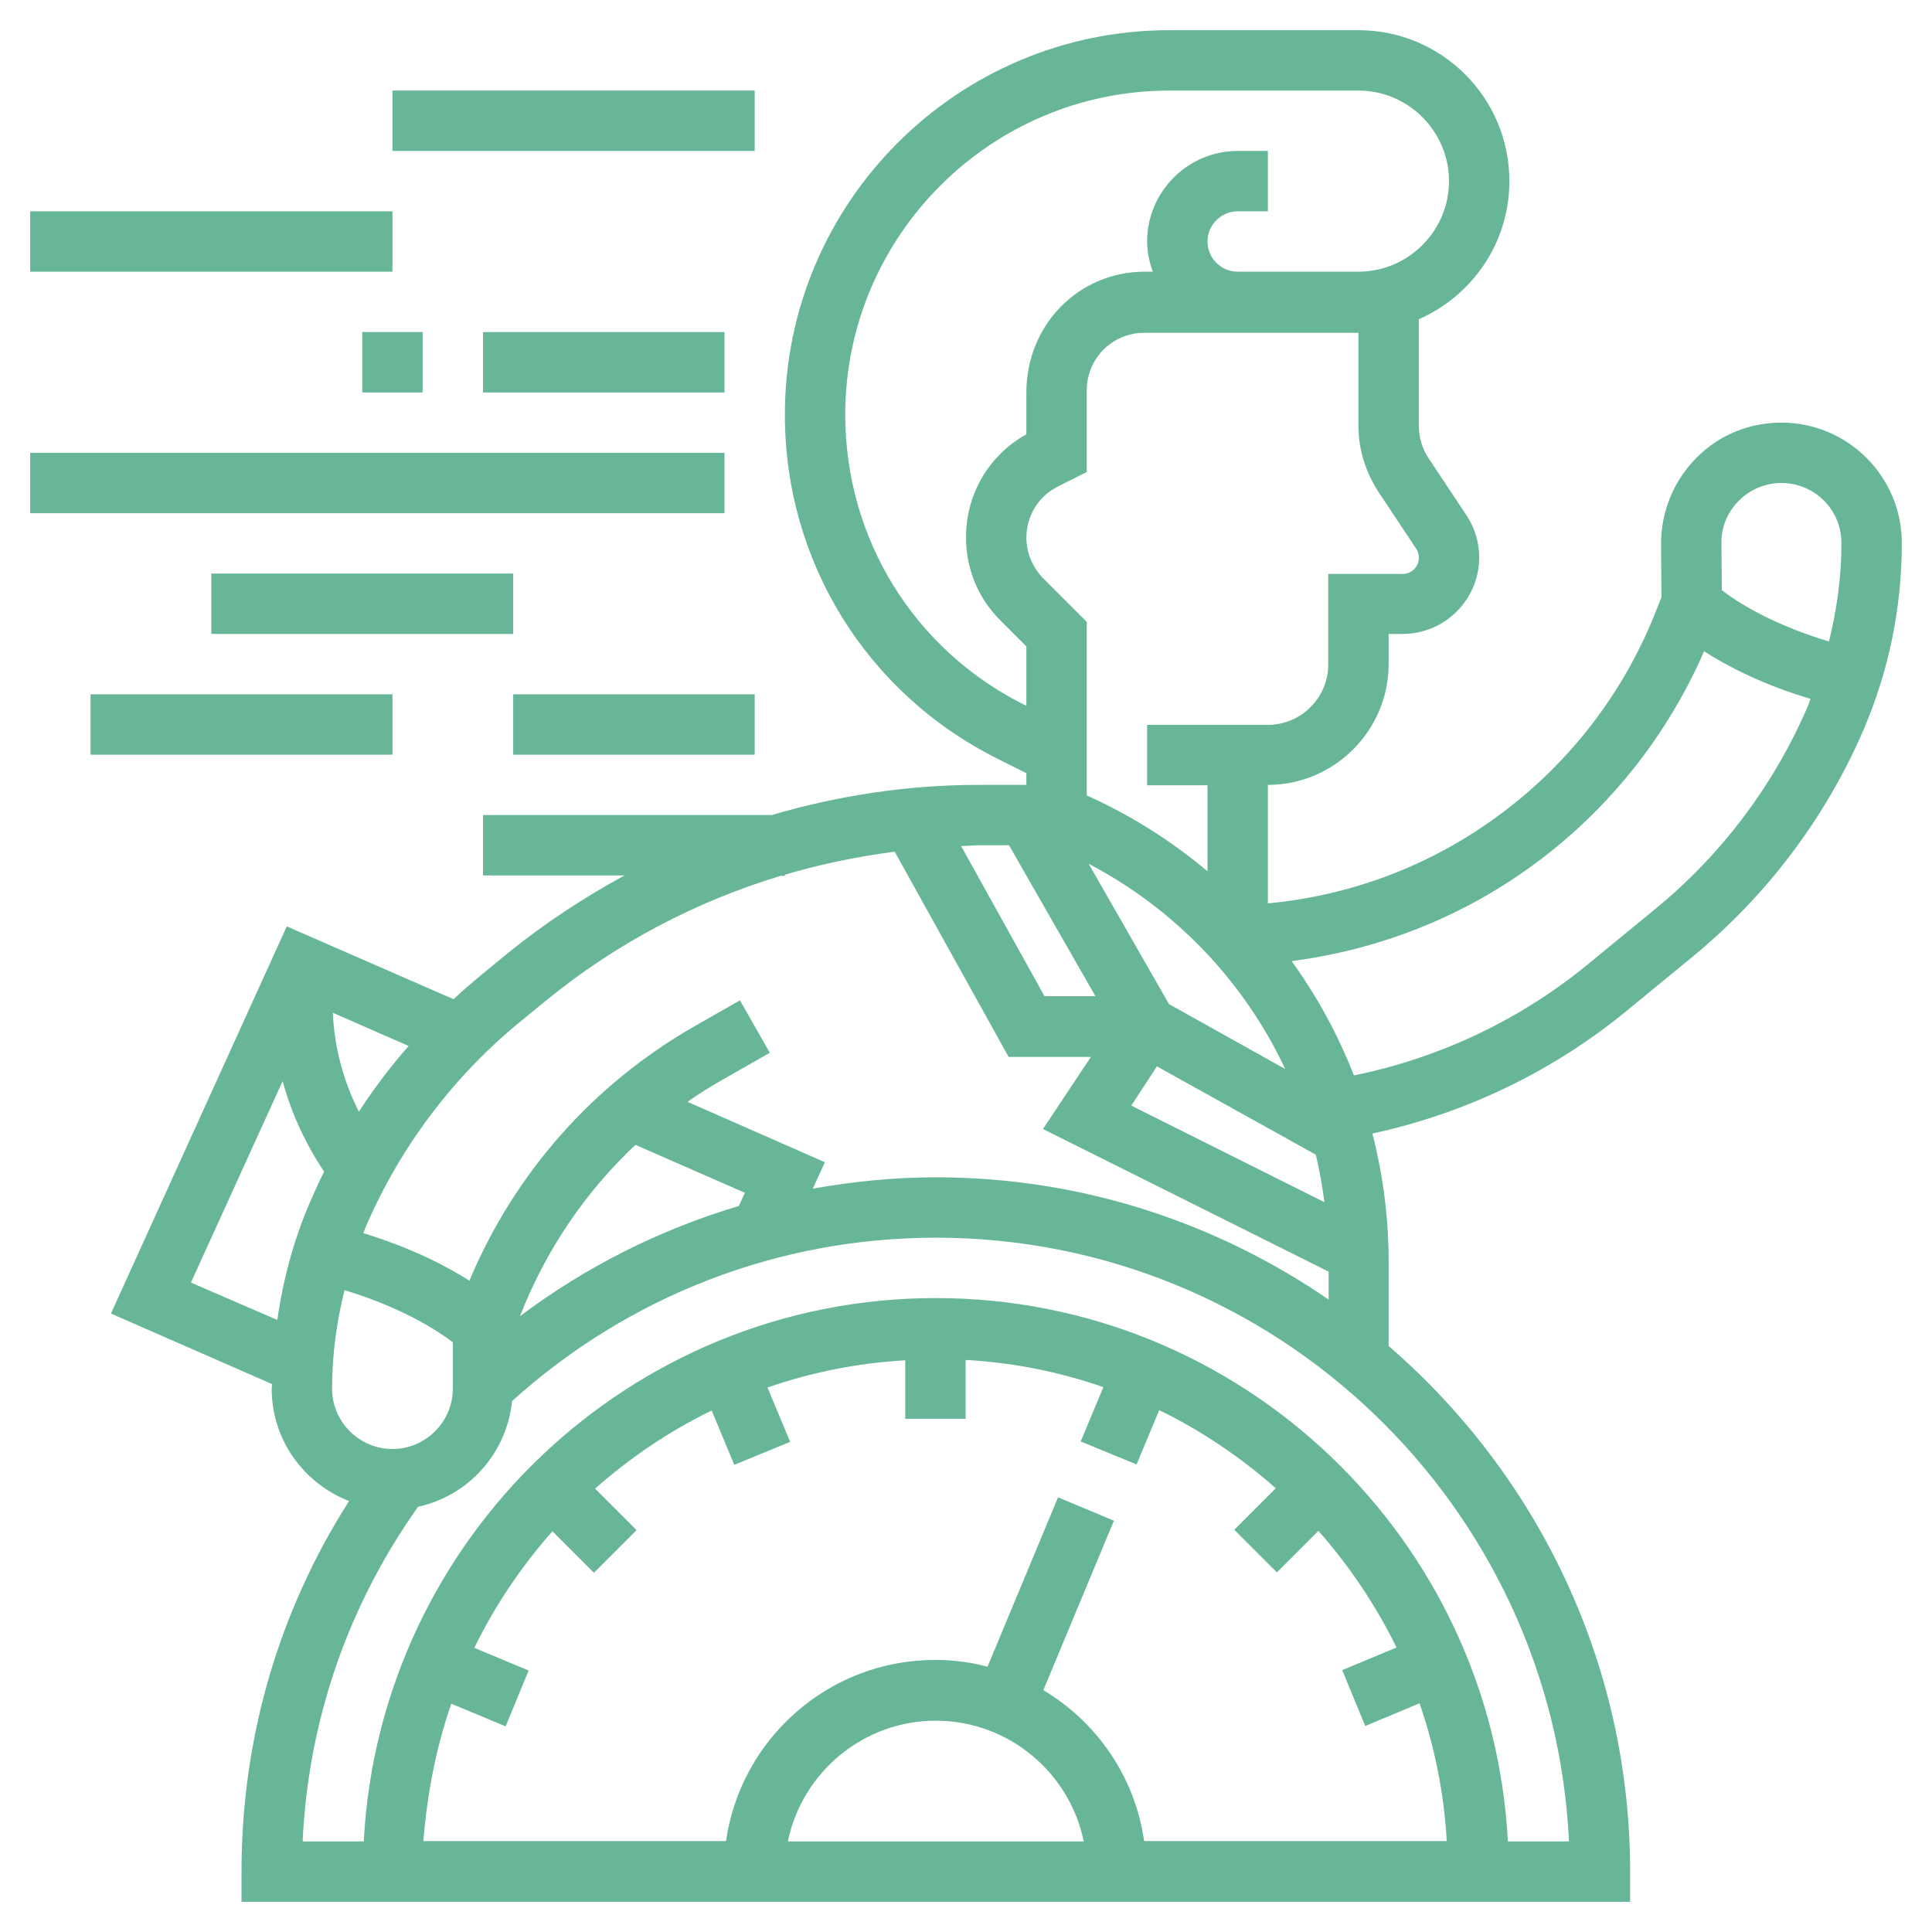
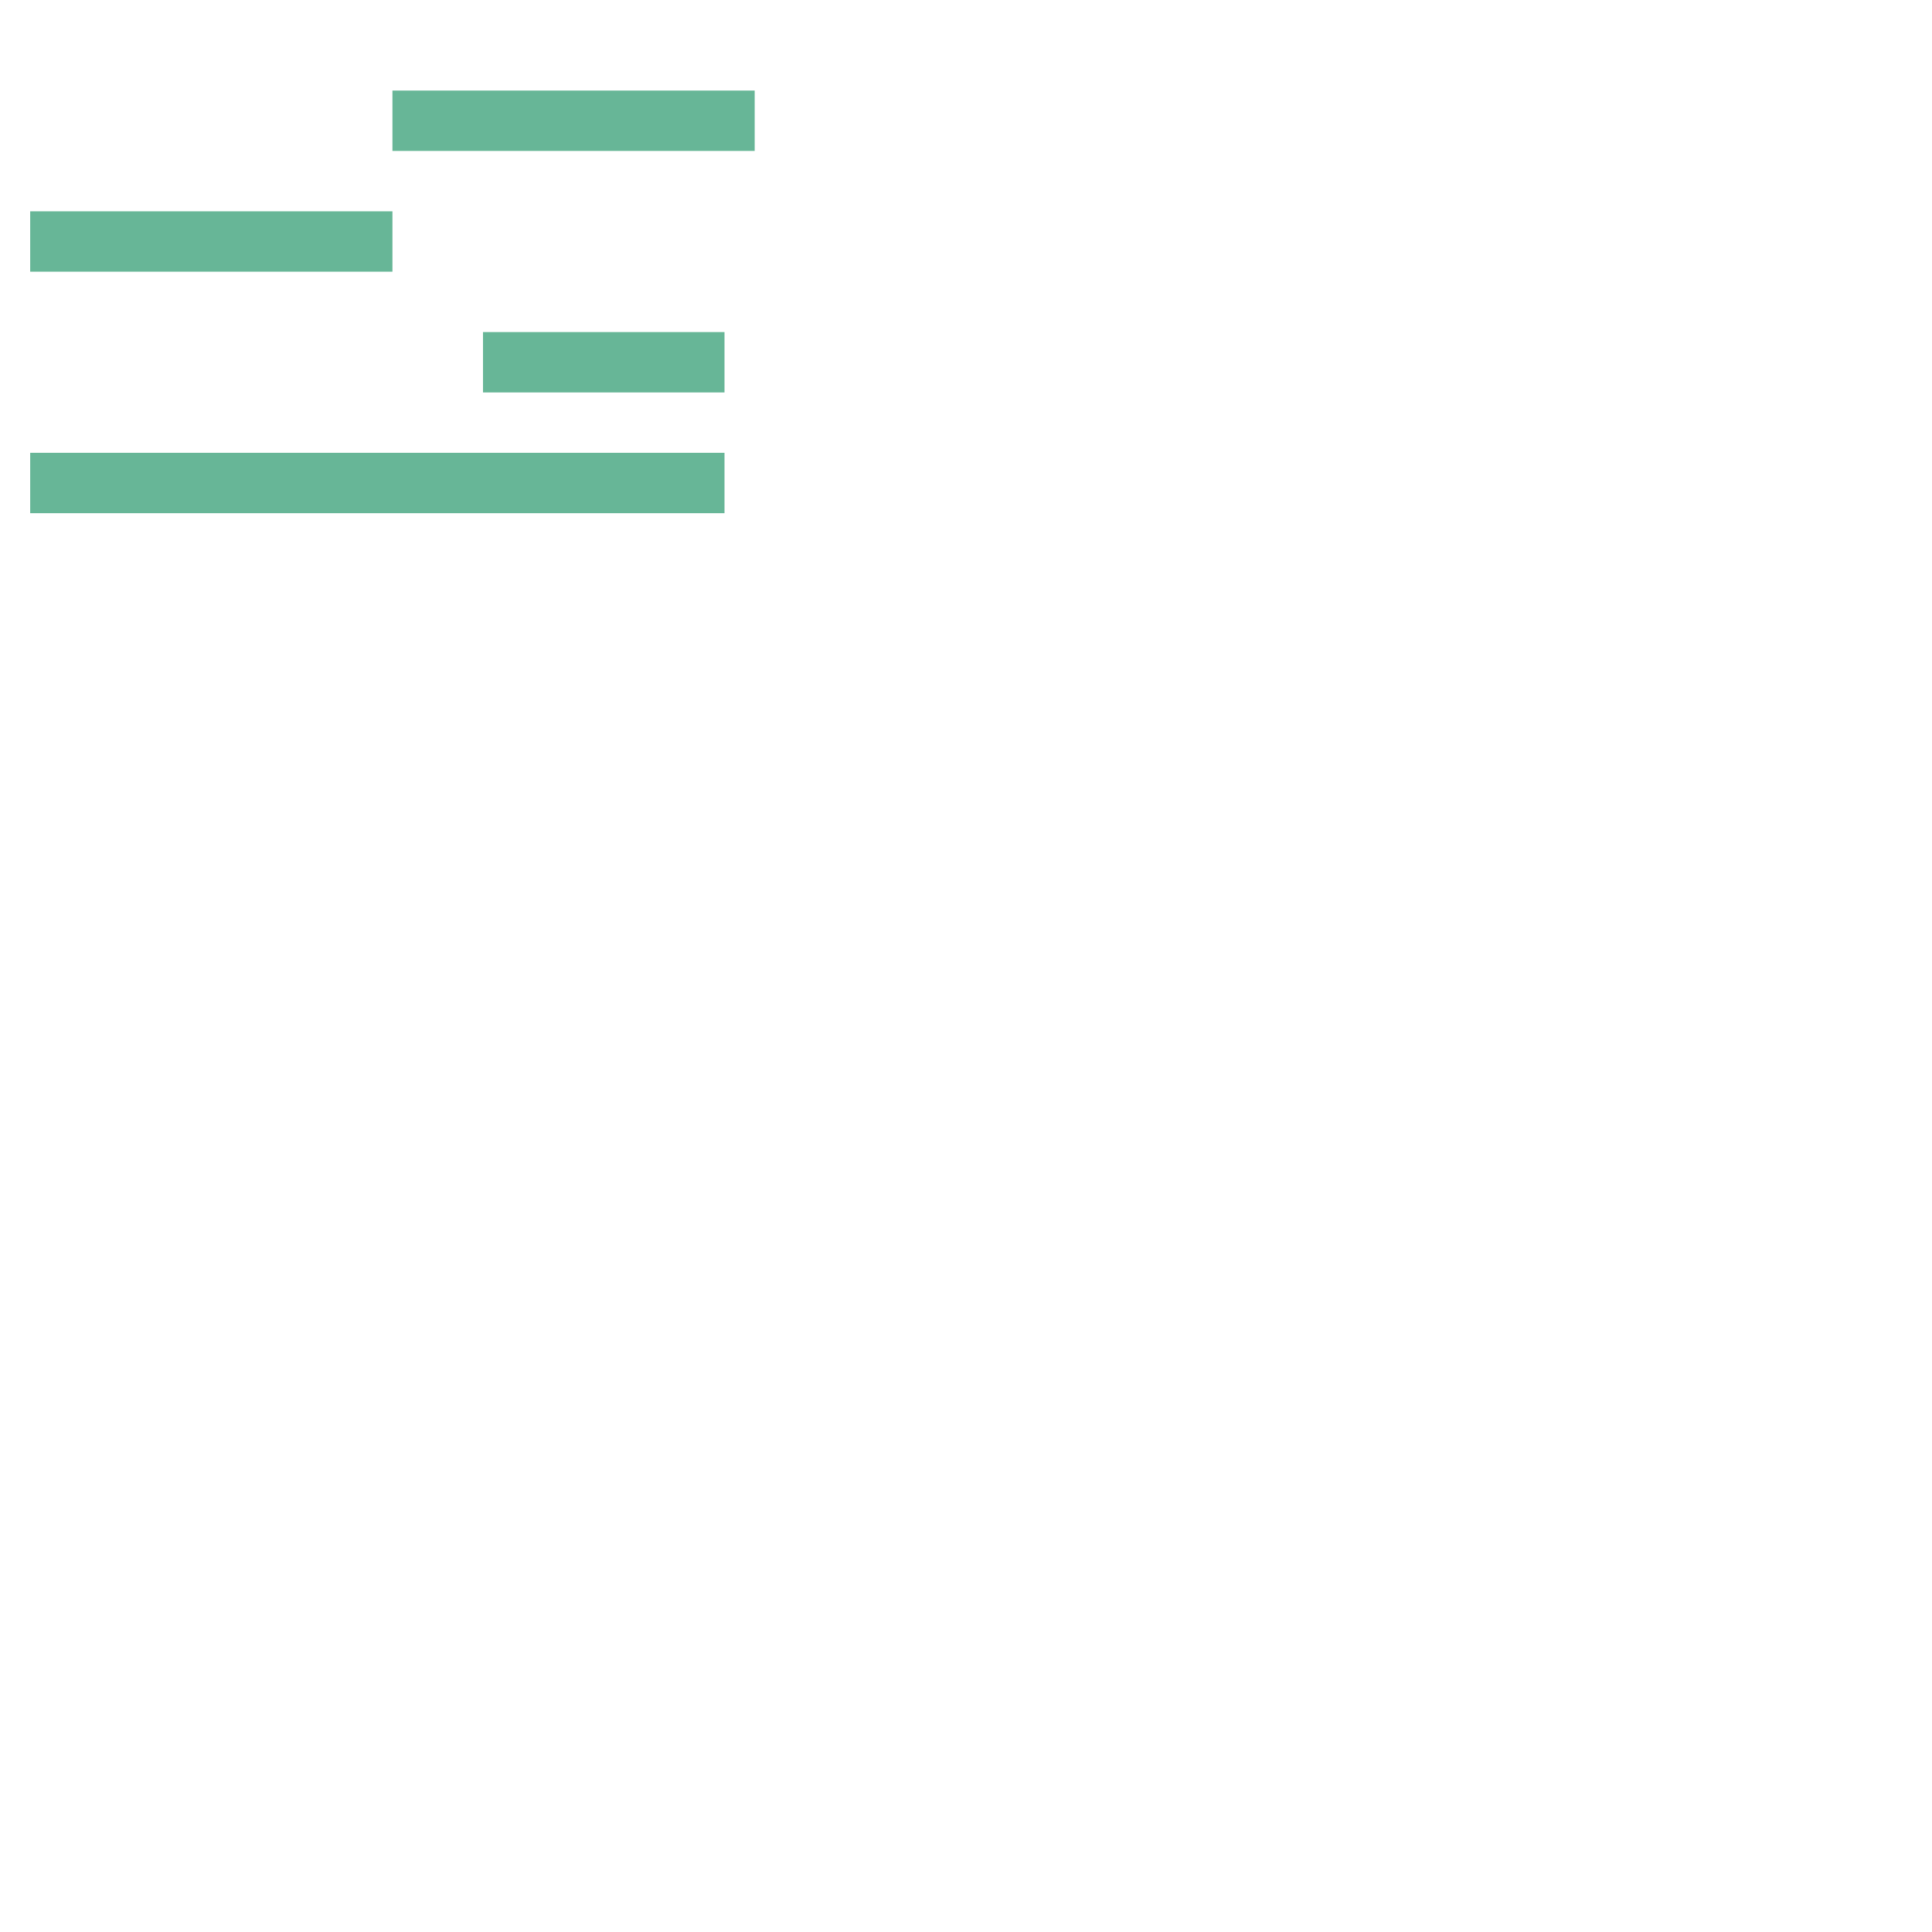
<svg xmlns="http://www.w3.org/2000/svg" version="1.1" id="Layer_5" x="0px" y="0px" viewBox="0 0 512 512" style="enable-background:new 0 0 512 512;" xml:space="preserve">
  <style type="text/css">
	.st0{fill:#67B697;}
</style>
  <g>
-     <path class="st0" d="M472.1,112c-8.6,0-16.6,3.3-22.6,9.4c-6,6.1-9.3,14.2-9.3,22.7l0.1,14.2l-2,5c-8.4,20.7-22.3,38.7-40.2,52.1   c-18.2,13.7-39.6,21.9-62.1,24V208c17.6,0,32-14.4,32-32v-8h3.7c11.2,0,20.3-9.1,20.3-20.3c0-4-1.2-7.9-3.4-11.2l-9.9-14.9   c-1.8-2.6-2.7-5.7-2.7-8.9V84.6c14.1-6.2,24-20.2,24-36.6c0-22.1-17.9-40-40-40h-50.1C253.7,8,208,53.7,208,109.9   c0,38.9,21.6,73.8,56.4,91.2l7.6,3.8v3.1h-12.6c-18.7,0-37.2,2.8-54.9,8H128v16h37.5c-10.8,5.9-21.2,12.7-30.8,20.5l-7.2,5.9   c-2.5,2.1-5,4.2-7.3,6.4L76,245.5L29.4,348.1l42.7,18.7c0,0.4-0.1,0.8-0.1,1.2c0,13.6,8.5,25.1,20.5,29.8   C73.8,427.1,64,460.8,64,496v8h368v-8c0-55.6-24.9-105.5-64-139.3v-22.5c0-11.6-1.5-22.9-4.3-33.8c24.5-5.3,47.5-16.3,67-32.2   l17.9-14.7c19.6-16.1,35.3-36.9,45.3-60.2c6.7-15.7,10.1-32.3,10.1-49.4C504,126.3,489.7,112,472.1,112L472.1,112z M460.8,132.7   c3-3,7-4.7,11.3-4.7c8.8,0,15.9,7.1,15.9,15.9c0,8.9-1.2,17.6-3.3,26.1c-15-4.5-24.3-10.4-28.4-13.6l-0.1-12.4   C456.1,139.8,457.8,135.7,460.8,132.7L460.8,132.7z M306.6,282.6l42.1,23.4c1,4.1,1.7,8.3,2.3,12.6l-51.2-25.6L306.6,282.6z    M309.8,266.1l-21.3-37.2c23.2,12.2,41.3,31.4,52.1,54.4L309.8,266.1z M365.4,130.5l9.9,14.9c0.5,0.7,0.7,1.5,0.7,2.4   c0,2.4-1.9,4.3-4.3,4.3H352v24c0,8.8-7.2,16-16,16h-32v16h16v22.8c-9.5-8-20.2-14.8-32-20.1v-46l-11.5-11.5   c-2.8-2.8-4.5-6.8-4.5-10.8c0-5.8,3.2-11,8.4-13.6l7.6-3.8v-21.7c0-8.4,6.8-15.2,15.2-15.2H328h8h24v24.7   C360,119.1,361.9,125.2,365.4,130.5L365.4,130.5z M271.5,186.8c-29.3-14.6-47.5-44.1-47.5-76.9c0-47.4,38.6-85.9,85.9-85.9H360   c13.2,0,24,10.8,24,24s-10.8,24-24,24h-24h-8c-4.4,0-8-3.6-8-8s3.6-8,8-8h8V40h-8c-13.2,0-24,10.8-24,24c0,2.8,0.6,5.5,1.5,8h-2.2   C286,72,272,86,272,104v11.1c-9.9,5.5-16,15.8-16,27.3c0,8.3,3.2,16.2,9.2,22.1l6.8,6.8v15.7L271.5,186.8z M267.4,224l22.9,40   h-13.5l-22.1-39.8c1.6,0,3.2-0.2,4.8-0.2L267.4,224z M95.1,294.6c-4.1-8.1-6.5-17.1-6.9-26.2l20.1,8.8   C103.5,282.6,99.1,288.5,95.1,294.6z M50.6,339.9l24.3-53.4c2.3,8.5,6.1,16.7,11,24c-1.4,2.7-2.6,5.5-3.8,8.2   c-4.3,10-7.1,20.5-8.6,31.1L50.6,339.9z M91.3,341.9c15.2,4.6,24.6,10.7,28.7,13.8V368c0,8.8-7.2,16-16,16s-16-7.2-16-16   C88,359.1,89.2,350.4,91.3,341.9z M168.4,303.4l29,12.7l-1.6,3.5c-20.8,6.2-40.4,16-58,29.2C144.6,331.4,155,316,168.4,303.4z    M119.6,451.5l14.4,6l6.1-14.8l-14.4-6c5.5-11.3,12.5-21.6,20.7-30.9l11,11l11.3-11.3l-11-11c9.3-8.2,19.6-15.2,30.9-20.7l6,14.4   l14.8-6.1l-6-14.4c11.6-4,23.8-6.5,36.5-7.2V376h16v-15.6c12.7,0.7,25,3.2,36.5,7.2l-6,14.4l14.8,6.1l6-14.4   c11.3,5.5,21.6,12.5,30.9,20.7l-11,11l11.3,11.3l11-11c8.2,9.3,15.2,19.7,20.7,30.9l-14.4,6l6.1,14.8l14.4-6   c4,11.6,6.5,23.8,7.2,36.5h-80.2c-2.4-17-12.5-31.5-26.7-40l18.7-44.9l-14.8-6.2l-18.7,44.9c-4.4-1.2-9.1-1.8-13.9-1.8   c-28.2,0-51.5,20.9-55.4,48h-80.2C113.2,475.3,115.6,463,119.6,451.5L119.6,451.5z M287.2,488h-78.4c3.7-18.2,19.9-32,39.2-32   S283.5,469.8,287.2,488z M415.8,488h-16.2c-4.2-80.1-70.5-144-151.6-144S100.6,407.9,96.4,488H80.2c1.5-32.1,12-62.5,30.6-88.7   c13.4-2.9,23.5-14.2,24.9-28C166.6,343.4,206.3,328,248,328C338,328,411.6,399.1,415.8,488L415.8,488z M248,312   c-11,0-21.9,1.1-32.6,3l3.2-7L182.2,292c3.1-2.2,6.3-4.2,9.7-6.1l12.1-6.9l-7.9-13.9L184,272c-26.9,15.4-47.7,39-59.6,67.4   c-6.1-3.9-15.4-8.7-28.1-12.6c0.2-0.5,0.4-1.1,0.6-1.6c9-21,23.1-39.8,40.8-54.3l7.2-5.9c18.4-15,39.5-26.1,62-32.9h1.1v-0.3   c9.5-2.8,19.2-4.8,29.1-6.1l30.2,54.4h21.8l-12.7,19.1l75.7,37.8v7.4C322.4,324,286.6,312,248,312L248,312z M438.4,241.1   l-17.9,14.7c-17.9,14.6-39.1,24.6-61.7,29.2c-4.2-10.8-9.8-21-16.5-30.3c23.7-3.1,46.1-12,65.4-26.5c19.2-14.4,34.3-33.6,43.9-55.6   c6.1,3.9,15.4,8.8,28.2,12.6c-0.2,0.6-0.4,1.1-0.6,1.7C470.2,208,456.1,226.7,438.4,241.1L438.4,241.1z" />
    <path class="st0" d="M8,120h184v16H8V120z" />
    <path class="st0" d="M128,88h64v16h-64V88z" />
-     <path class="st0" d="M96,88h16v16H96V88z" />
    <path class="st0" d="M8,56h96v16H8V56z" />
    <path class="st0" d="M104,24h96v16h-96V24z" />
-     <path class="st0" d="M56,152h80v16H56V152z" />
-     <path class="st0" d="M24,184h80v16H24V184z" />
-     <path class="st0" d="M136,184h64v16h-64V184z" />
  </g>
</svg>